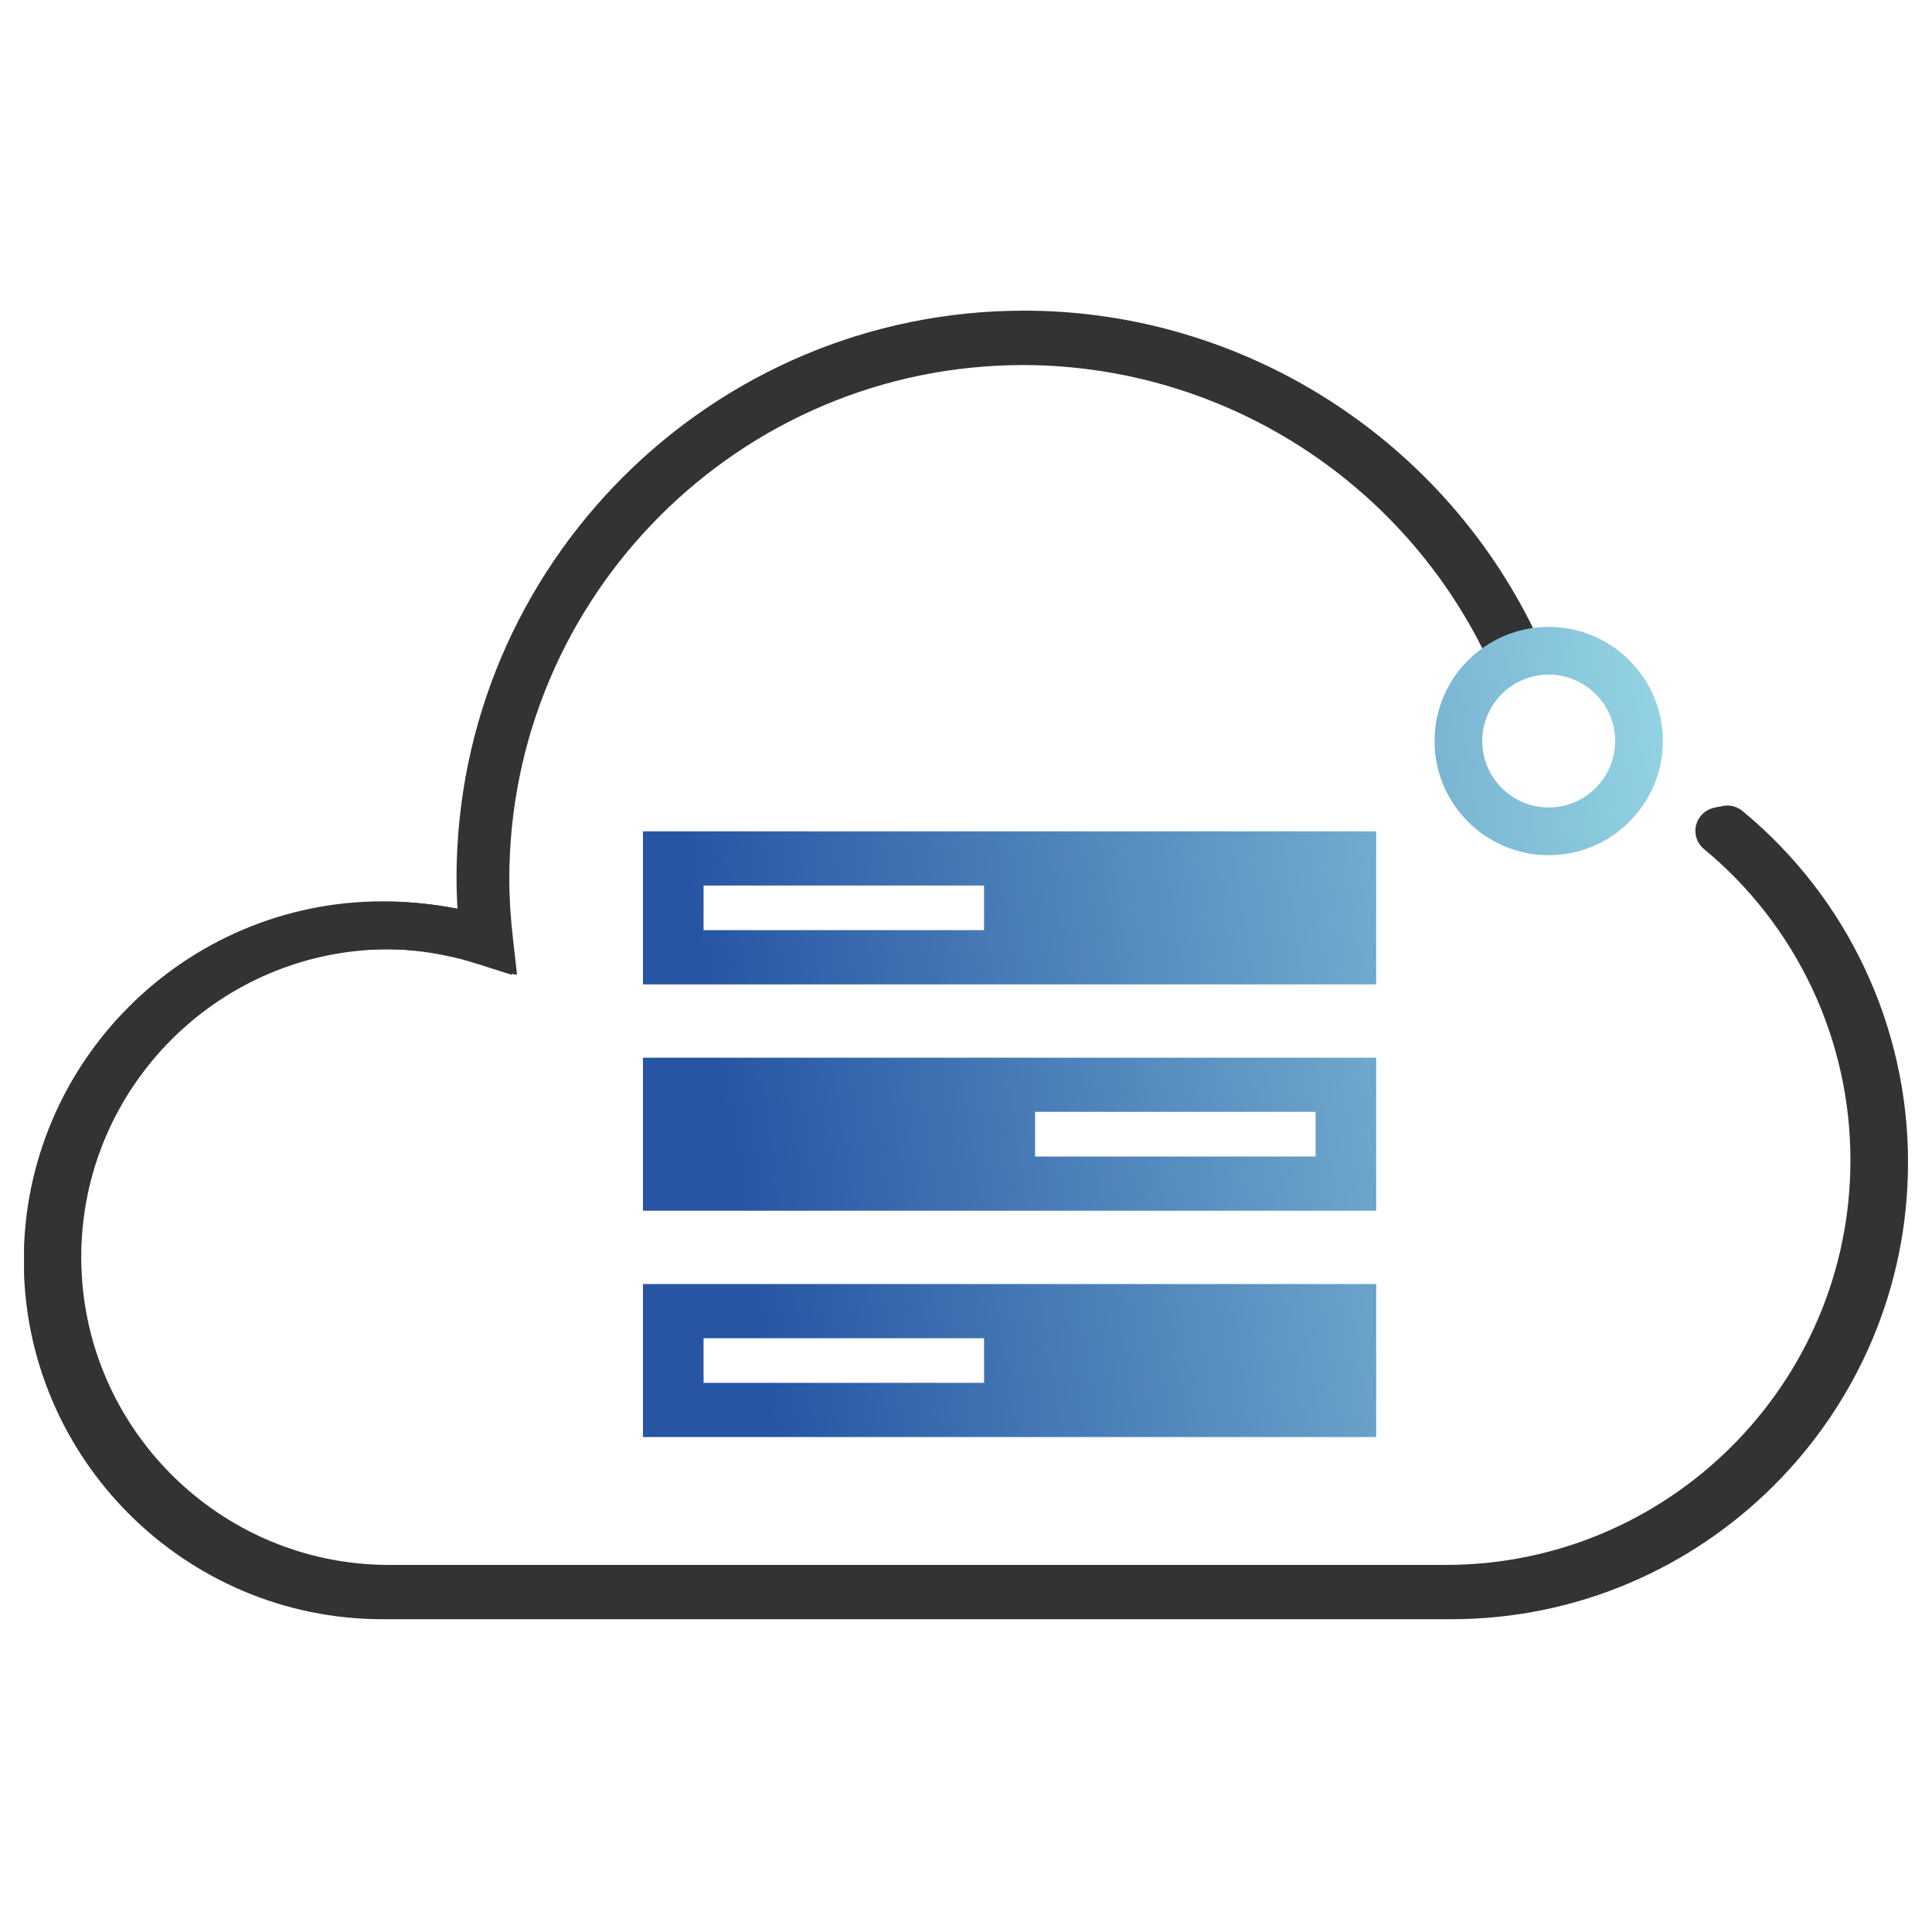
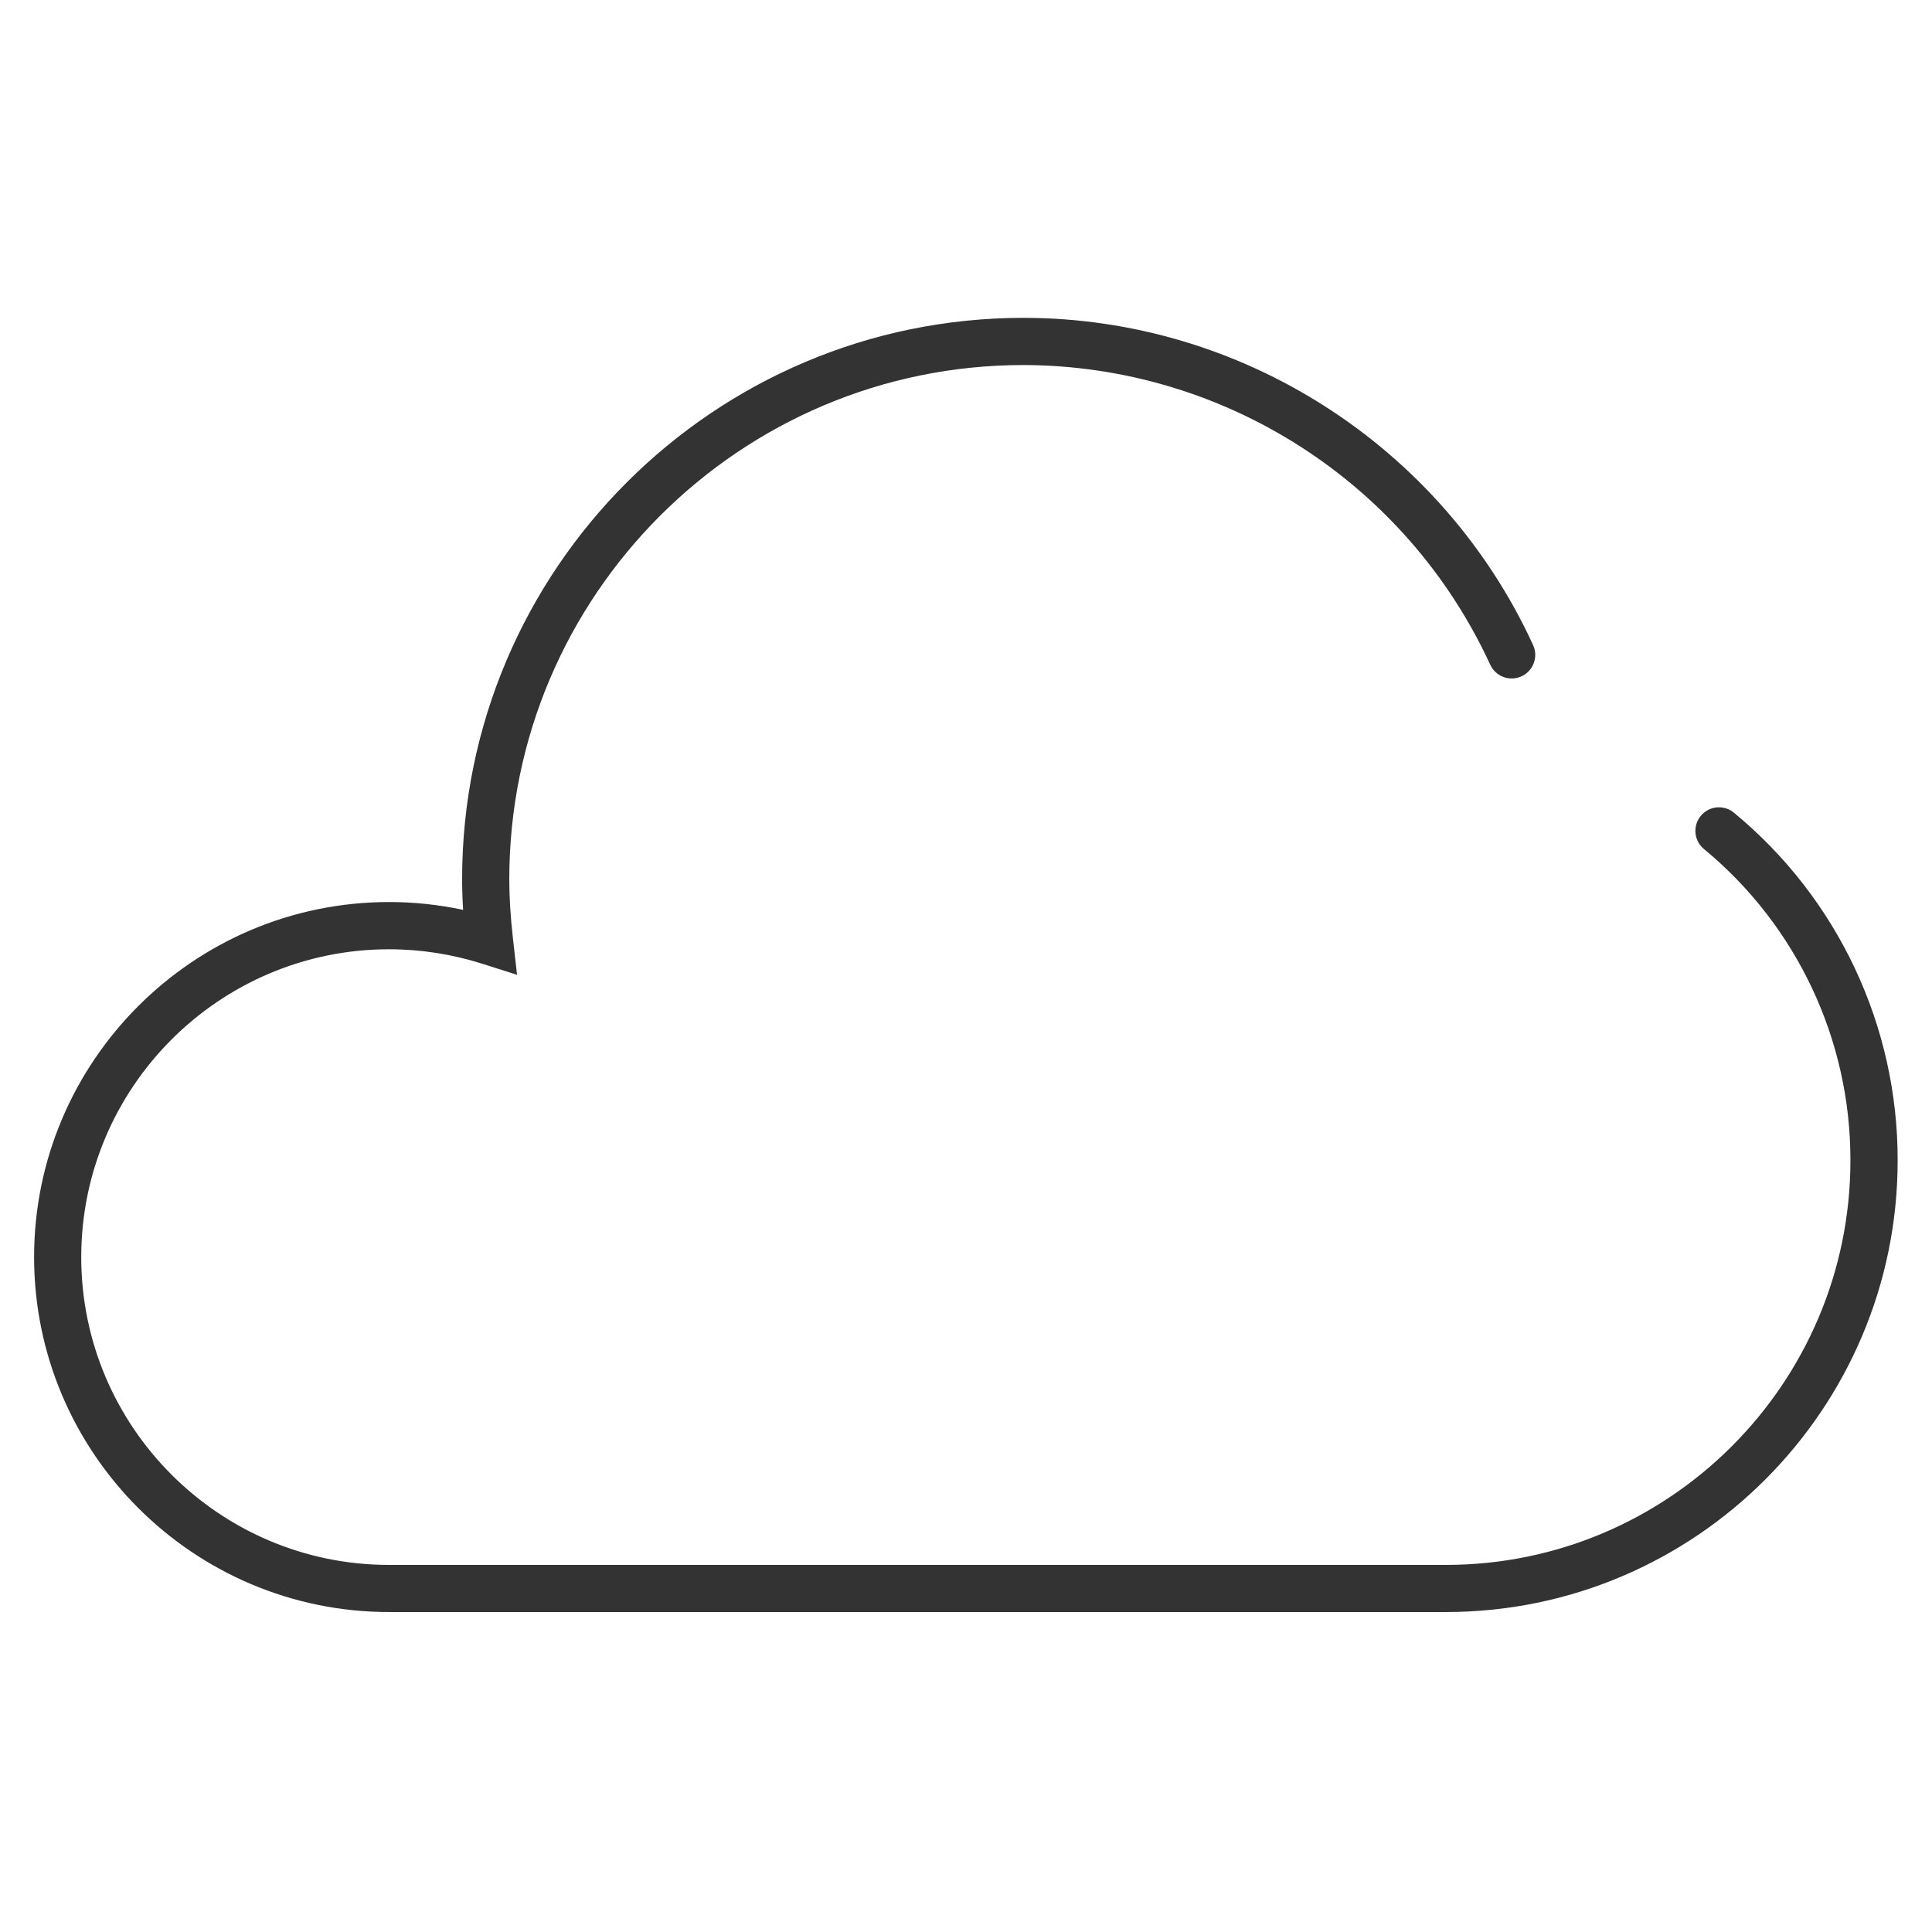
<svg xmlns="http://www.w3.org/2000/svg" xmlns:xlink="http://www.w3.org/1999/xlink" version="1.1" id="图层_1" x="0px" y="0px" width="255.121px" height="255.121px" viewBox="0 0 255.121 255.121" enable-background="new 0 0 255.121 255.121" xml:space="preserve">
  <g>
    <g>
      <defs>
        <rect id="SVGID_1_" x="3.173" y="41.005" width="248.775" height="173.109" />
      </defs>
      <clipPath id="SVGID_2_">
        <use xlink:href="#SVGID_1_" overflow="visible" />
      </clipPath>
-       <path clip-path="url(#SVGID_2_)" fill="#333333" d="M191.637,213.819H50.539c-26.137,0-47.403-21.259-47.403-47.396    c0-26.136,21.267-47.402,47.403-47.402c3.326,0,6.639,0.354,9.877,1.047c-0.086-1.364-0.131-2.729-0.133-4.095    c0-41.331,33.626-74.95,74.95-74.95c29.11,0,55.801,17.116,68.008,43.604c0.51,1.027,0.42,2.25-0.234,3.194    c-0.652,0.941-1.767,1.455-2.907,1.338s-2.128-0.843-2.578-1.898c-11.227-24.295-35.523-39.876-62.288-39.938    c-37.859,0-68.65,30.796-68.65,68.65c0,2.413,0.157,5.008,0.491,7.938l0.542,4.825l-4.624-1.469    c-4.029-1.283-8.232-1.938-12.461-1.94c-22.665,0-41.102,18.446-41.102,41.104c0,22.659,18.444,41.098,41.102,41.098h141.094    c29.789,0,54.022-24.234,54.022-54.017c0.018-16.082-7.155-31.331-19.56-41.57c-0.644-0.531-1.05-1.296-1.128-2.128    c-0.078-0.831,0.178-1.658,0.712-2.3c0.532-0.645,1.297-1.052,2.129-1.129c0.831-0.077,1.659,0.179,2.3,0.714    c13.858,11.425,21.876,28.453,21.854,46.414C251.96,186.757,224.898,213.819,191.637,213.819L191.637,213.819z M191.637,213.819" />
-       <path clip-path="url(#SVGID_2_)" fill="#333333" d="M191.18,213.203H51.088c-25.95,0-47.065-21.107-47.065-47.059    c0-25.949,21.115-47.064,47.065-47.064c3.302,0,6.592,0.352,9.807,1.039c-0.086-1.354-0.13-2.709-0.132-4.065    c0-41.036,33.386-74.415,74.415-74.415c28.902,0,55.402,16.993,67.522,43.292c0.506,1.02,0.417,2.234-0.232,3.171    c-0.648,0.935-1.754,1.444-2.887,1.329s-2.113-0.837-2.56-1.885c-11.146-24.122-35.271-39.591-61.844-39.653    c-37.589,0-68.161,30.577-68.161,68.16c0,2.396,0.156,4.972,0.488,7.881l0.539,4.791l-4.591-1.458    c-4-1.273-8.173-1.923-12.372-1.926c-22.502,0-40.809,18.315-40.809,40.81c0,22.497,18.313,40.805,40.809,40.805h140.087    c29.576,0,53.637-24.062,53.637-53.632c0.018-15.967-7.104-31.107-19.42-41.273c-0.639-0.527-1.042-1.287-1.12-2.113    c-0.077-0.825,0.177-1.646,0.707-2.283c0.528-0.641,1.288-1.044,2.113-1.122c0.825-0.076,1.647,0.178,2.284,0.709    c13.759,11.343,21.72,28.25,21.697,46.082C251.073,186.333,224.204,213.203,191.18,213.203L191.18,213.203z M191.18,213.203" />
      <path clip-path="url(#SVGID_2_)" fill="#333333" d="M190.933,212.87H51.385c-25.85,0-46.882-21.025-46.882-46.876    c0-25.849,21.033-46.881,46.882-46.881c3.29,0,6.566,0.35,9.769,1.035c-0.085-1.349-0.129-2.698-0.132-4.05    c0-40.876,33.257-74.126,74.126-74.126c28.79,0,55.187,16.927,67.26,43.125c0.504,1.016,0.416,2.226-0.231,3.159    c-0.646,0.931-1.747,1.438-2.875,1.323c-1.129-0.115-2.105-0.834-2.55-1.877c-11.104-24.028-35.134-39.438-61.604-39.499    c-37.444,0-67.896,30.458-67.896,67.896c0,2.386,0.156,4.953,0.486,7.851l0.537,4.772l-4.573-1.453    c-3.985-1.269-8.141-1.916-12.324-1.918c-22.415,0-40.65,18.243-40.65,40.651c0,22.41,18.242,40.646,40.65,40.646h139.543    c29.462,0,53.429-23.969,53.429-53.424c0.018-15.905-7.077-30.986-19.345-41.113c-0.636-0.525-1.038-1.282-1.115-2.104    c-0.077-0.822,0.176-1.639,0.704-2.274c0.526-0.638,1.283-1.041,2.104-1.117c0.822-0.075,1.642,0.178,2.275,0.706    c13.706,11.299,21.636,28.141,21.613,45.903C250.593,186.105,223.829,212.87,190.933,212.87L190.933,212.87z M190.933,212.87" />
    </g>
    <linearGradient id="SVGID_3_" gradientUnits="userSpaceOnUse" x1="230.676" y1="130.531" x2="96.2" y2="150.776">
      <stop offset="0" style="stop-color:#98D8E4" />
      <stop offset="1" style="stop-color:#2755A4" />
    </linearGradient>
-     <path fill="url(#SVGID_3_)" d="M204.507,112.928c-8.309,0-15.075-6.758-15.075-15.073c0-8.314,6.76-15.074,15.075-15.074   s15.073,6.76,15.073,15.074C219.581,106.17,212.817,112.928,204.507,112.928L204.507,112.928z M204.507,89.08   c-4.838,0-8.775,3.937-8.775,8.775s3.938,8.775,8.775,8.775c4.839,0,8.774-3.938,8.774-8.775   C213.272,93.012,209.349,89.091,204.507,89.08L204.507,89.08z M84.903,109.779v20.207h96.824v-20.207H84.903z M129.948,122.827   H92.907v-5.895h37.041V122.827z M84.903,169.554v20.206h96.824v-20.206H84.903z M129.948,182.608H92.907v-5.895h37.041V182.608z    M84.903,139.67v20.207h96.824V139.67H84.903z M136.682,146.823h37.043v5.896h-37.043V146.823z M136.682,146.823" />
  </g>
</svg>